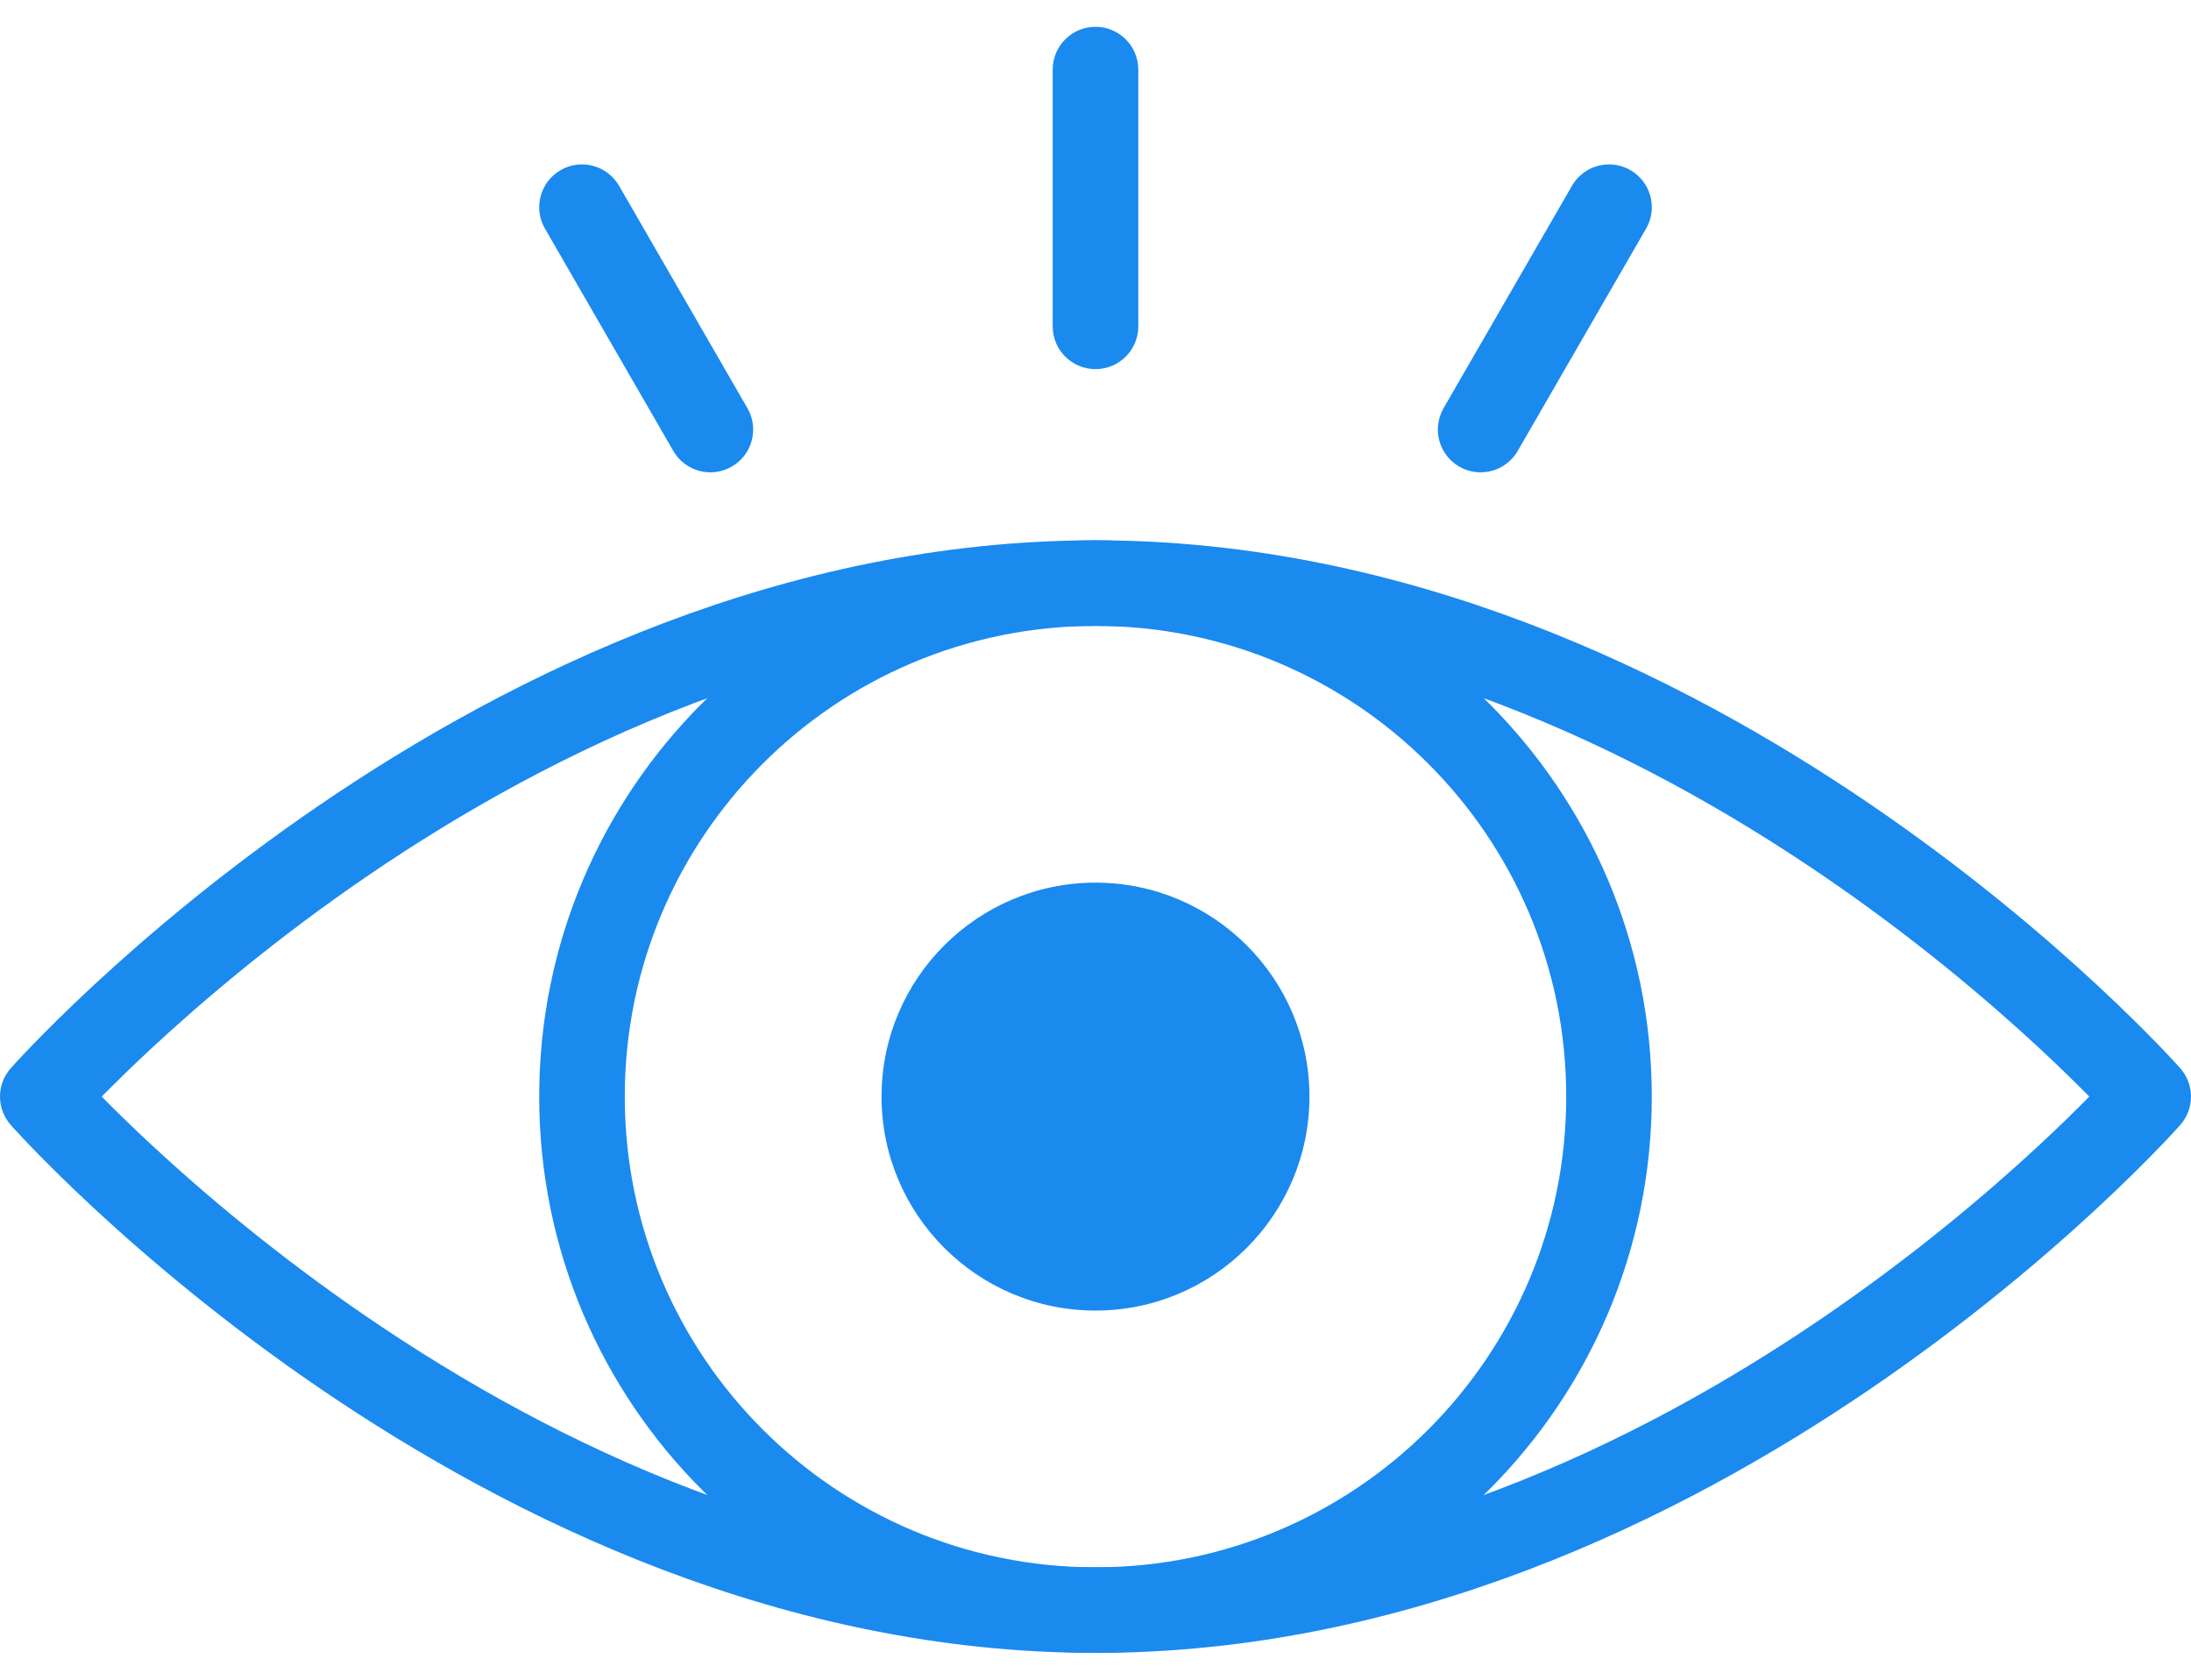
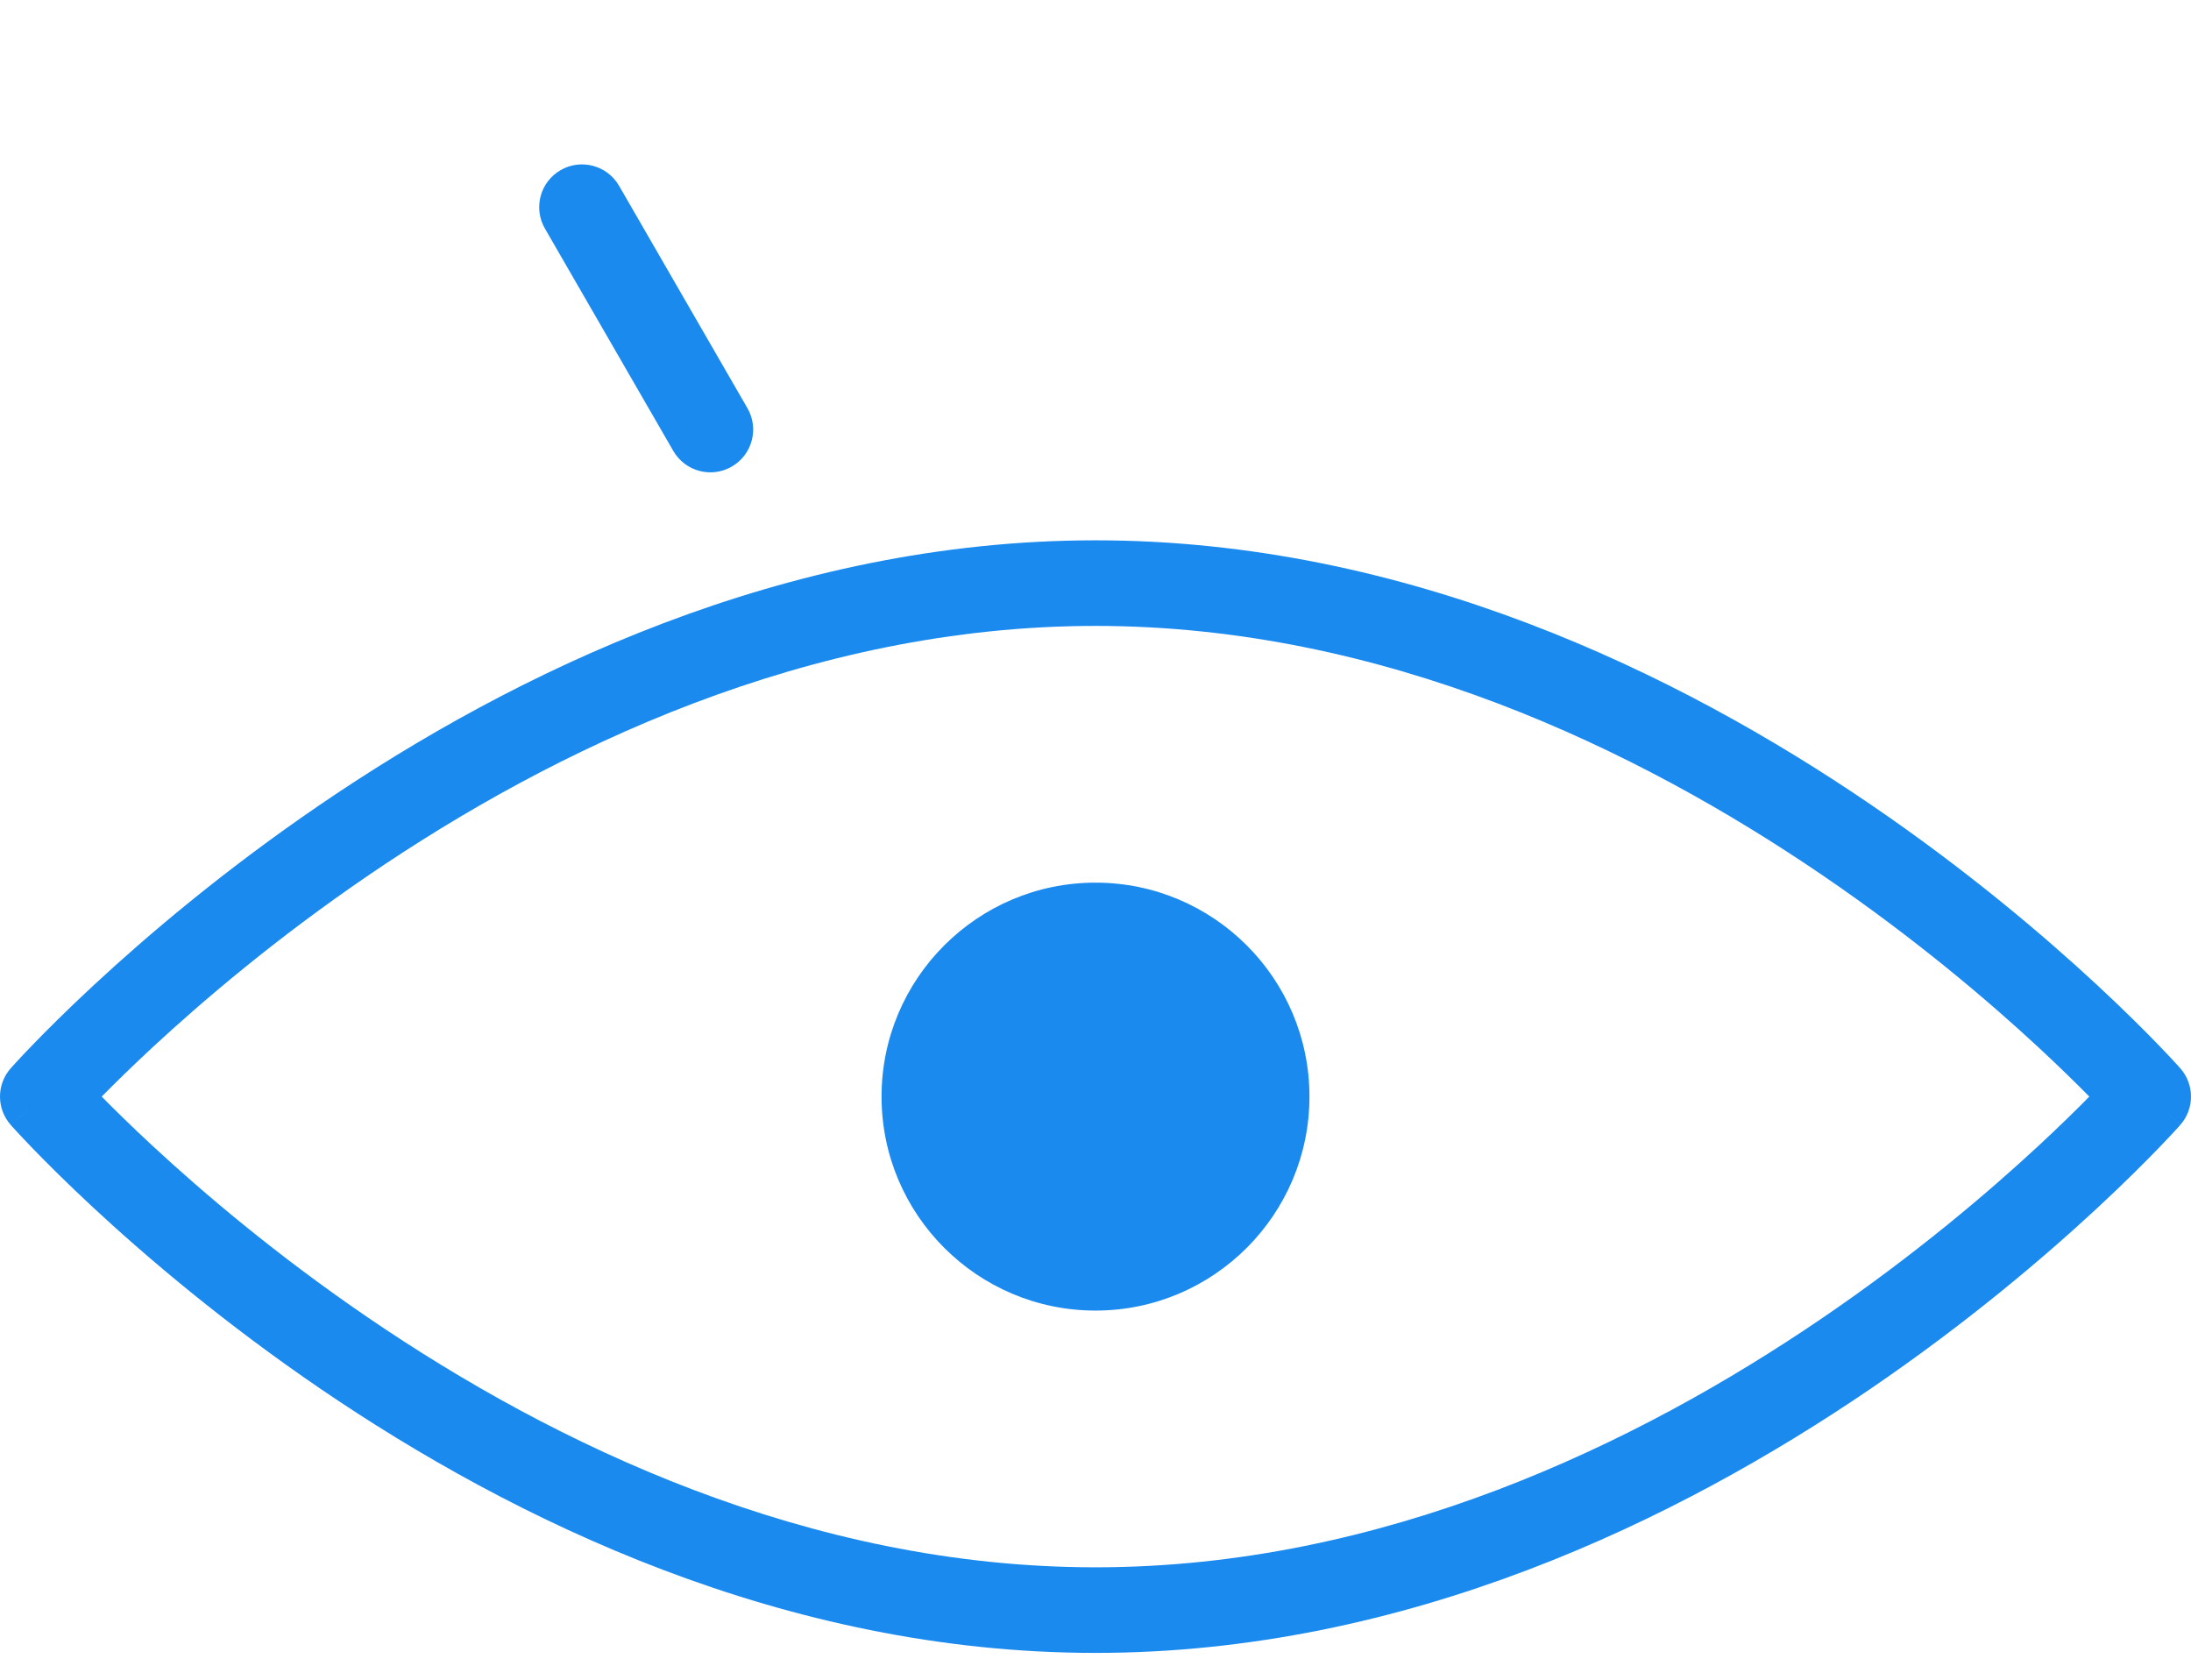
<svg xmlns="http://www.w3.org/2000/svg" width="60" height="46" viewBox="0 0 60 46" fill="none">
-   <path fill-rule="evenodd" clip-rule="evenodd" d="M14.766 30.031C14.766 38.445 21.586 45.266 30 45.266C38.414 45.266 45.234 38.445 45.234 30.031C45.234 21.618 38.414 14.797 30 14.797C21.586 14.797 14.766 21.618 14.766 30.031ZM30 42.922C22.881 42.922 17.109 37.151 17.109 30.031C17.109 22.912 22.881 17.141 30 17.141C37.119 17.141 42.891 22.912 42.891 30.031C42.891 37.151 37.119 42.922 30 42.922Z" fill="#1A8AEF" />
  <path d="M30 34.719C27.415 34.719 25.312 32.617 25.312 30.031C25.312 27.446 27.415 25.344 30 25.344C32.585 25.344 34.688 27.446 34.688 30.031C34.688 32.617 32.585 34.719 30 34.719Z" fill="#1A8AEF" />
  <path fill-rule="evenodd" clip-rule="evenodd" d="M24.141 30.031C24.141 33.264 26.767 35.891 30 35.891C33.233 35.891 35.859 33.264 35.859 30.031C35.859 26.799 33.233 24.172 30 24.172C26.767 24.172 24.141 26.799 24.141 30.031ZM30 33.547C28.062 33.547 26.484 31.969 26.484 30.031C26.484 28.093 28.062 26.516 30 26.516C31.938 26.516 33.516 28.093 33.516 30.031C33.516 31.969 31.938 33.547 30 33.547Z" fill="#1A8AEF" />
  <path fill-rule="evenodd" clip-rule="evenodd" d="M8.773 38.031C14.029 41.614 21.468 45.266 30 45.266C38.532 45.266 45.971 41.614 51.227 38.031C53.863 36.233 55.974 34.437 57.428 33.088C58.155 32.413 58.72 31.848 59.105 31.45C59.297 31.251 59.445 31.093 59.546 30.984C59.596 30.929 59.635 30.886 59.662 30.857C59.669 30.849 59.675 30.842 59.68 30.837C59.685 30.831 59.69 30.826 59.693 30.822L59.702 30.812L59.705 30.809L59.706 30.808C59.706 30.807 59.706 30.807 58.828 30.031C59.706 29.255 59.706 29.255 59.706 29.255L59.705 29.254L59.702 29.251L59.693 29.241C59.686 29.232 59.675 29.221 59.662 29.206C59.635 29.176 59.596 29.134 59.546 29.079C59.445 28.969 59.297 28.812 59.105 28.613C58.72 28.214 58.155 27.65 57.428 26.975C55.974 25.626 53.863 23.829 51.227 22.032C45.971 18.448 38.532 14.797 30 14.797C21.468 14.797 14.029 18.448 8.773 22.032C6.137 23.829 4.026 25.626 2.572 26.975C1.845 27.65 1.28 28.214 0.895 28.613C0.703 28.812 0.555 28.969 0.454 29.079C0.403 29.134 0.365 29.176 0.338 29.206C0.324 29.221 0.314 29.232 0.307 29.241L0.298 29.251L0.295 29.254L0.294 29.255C0.294 29.255 0.294 29.255 1.172 30.031C0.294 30.807 0.294 30.807 0.294 30.808L0.298 30.812L0.307 30.822C0.314 30.83 0.324 30.842 0.338 30.857C0.365 30.886 0.403 30.929 0.454 30.984C0.555 31.093 0.703 31.251 0.895 31.45C1.28 31.848 1.845 32.413 2.572 33.088C4.026 34.437 6.137 36.233 8.773 38.031ZM1.172 30.031L0.294 30.807C-0.098 30.364 -0.098 29.699 0.294 29.255L1.172 30.031ZM2.785 30.031C3.131 29.68 3.595 29.223 4.166 28.693C5.554 27.405 7.574 25.686 10.094 23.968C15.15 20.521 22.126 17.141 30 17.141C37.874 17.141 44.85 20.521 49.906 23.968C52.426 25.686 54.446 27.405 55.834 28.693C56.405 29.223 56.869 29.68 57.215 30.031C56.869 30.383 56.405 30.839 55.834 31.369C54.446 32.657 52.426 34.376 49.906 36.094C44.85 39.542 37.874 42.922 30 42.922C22.126 42.922 15.15 39.542 10.094 36.094C7.574 34.376 5.554 32.657 4.166 31.369C3.595 30.839 3.131 30.383 2.785 30.031ZM58.828 30.031L59.706 29.255C60.098 29.699 60.098 30.364 59.706 30.807L58.828 30.031Z" fill="#1A8AEF" />
  <path fill-rule="evenodd" clip-rule="evenodd" d="M20.039 12.778C20.6 12.455 20.792 11.738 20.468 11.178L16.953 5.088C16.629 4.528 15.912 4.336 15.352 4.659C14.791 4.983 14.599 5.7 14.923 6.26L18.438 12.349C18.762 12.91 19.479 13.102 20.039 12.778Z" fill="#1A8AEF" />
-   <path fill-rule="evenodd" clip-rule="evenodd" d="M39.961 12.778C40.522 13.102 41.238 12.91 41.562 12.349L45.078 6.26C45.401 5.7 45.209 4.983 44.649 4.659C44.088 4.336 43.371 4.528 43.048 5.088L39.532 11.178C39.209 11.738 39.401 12.455 39.961 12.778Z" fill="#1A8AEF" />
-   <path fill-rule="evenodd" clip-rule="evenodd" d="M30 10.109C30.647 10.109 31.172 9.585 31.172 8.938V1.906C31.172 1.259 30.647 0.734 30 0.734C29.353 0.734 28.828 1.259 28.828 1.906V8.938C28.828 9.585 29.353 10.109 30 10.109Z" fill="#1A8AEF" />
</svg>